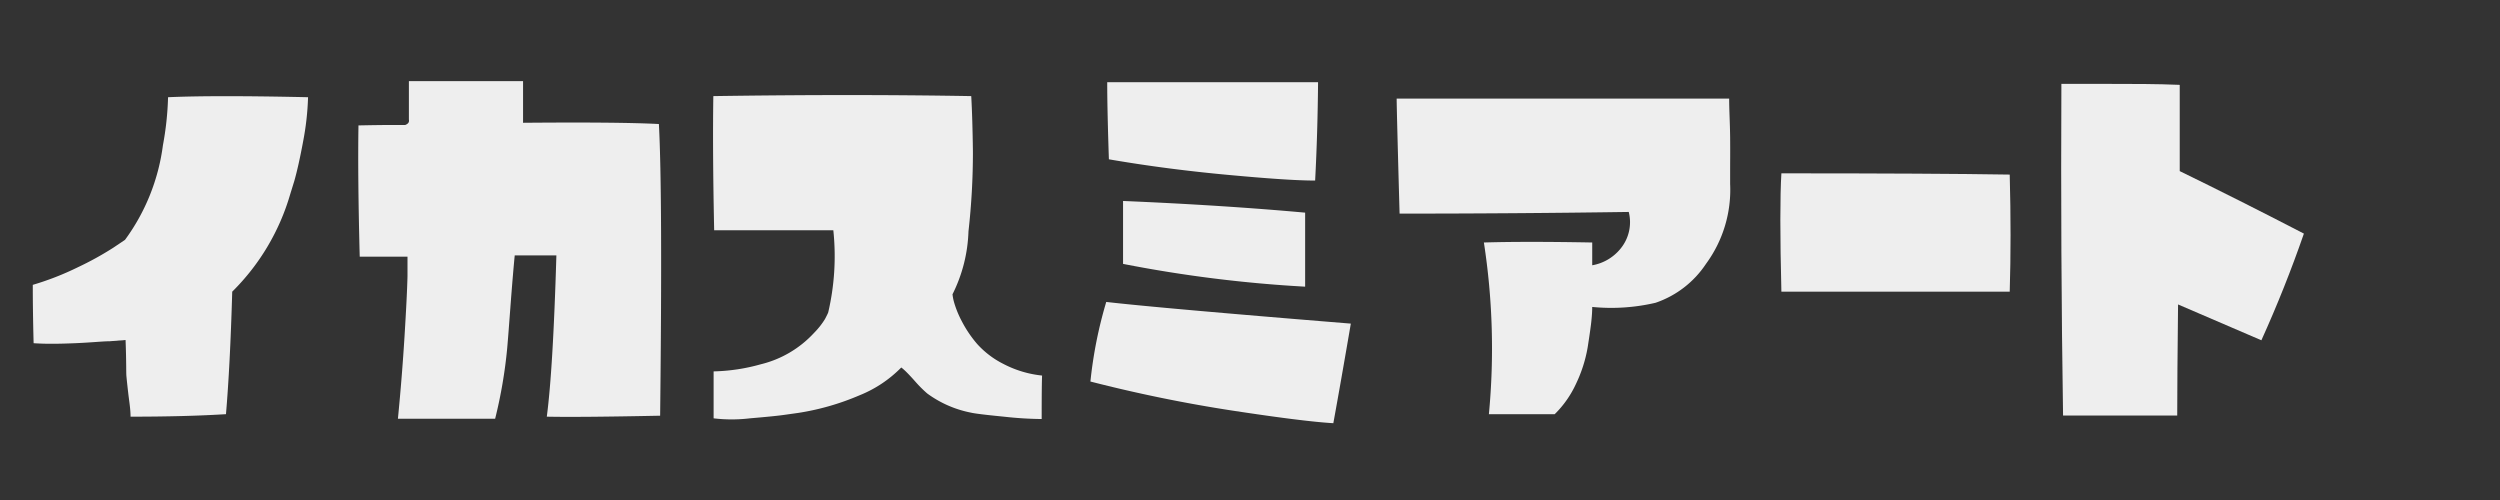
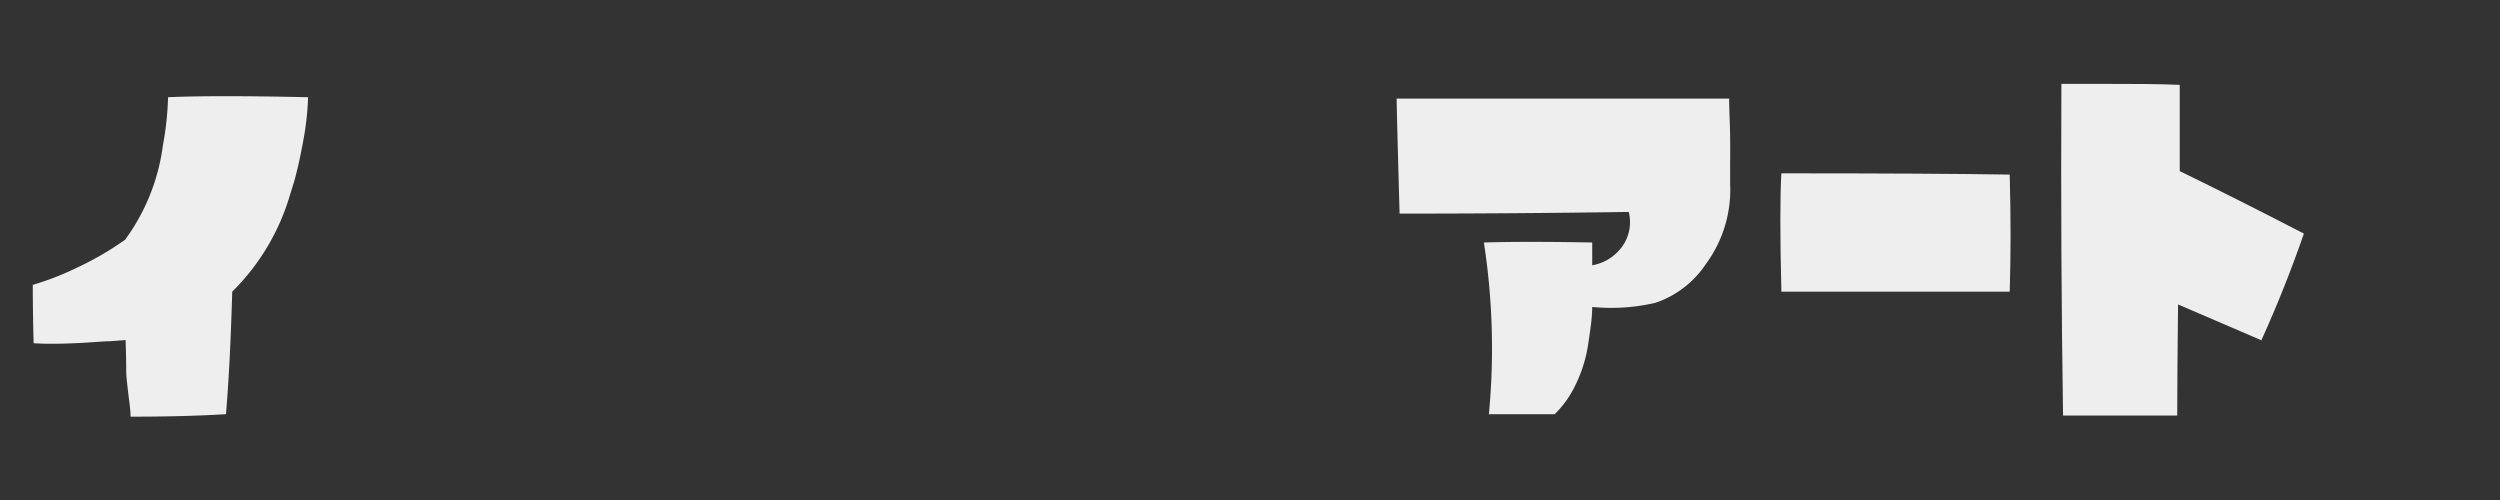
<svg xmlns="http://www.w3.org/2000/svg" id="b4f0e537-e951-4367-81cb-b73f74871727" data-name="layer" viewBox="0 0 180 36">
  <rect x="0" y="0" width="180" height="36" fill="#333333" stroke="none" />
  <defs>
    <style>.bc62b6c7-d400-4608-87e7-b4ba4fa93258{fill:#eee;}</style>
  </defs>
  <path class="bc62b6c7-d400-4608-87e7-b4ba4fa93258" d="M20.89,14a16.21,16.21,0,0,1-4.17,7q-.15,5.31-.45,8.82Q13.39,30,9.4,30c0-.54-.1-1.11-.17-1.72s-.11-1-.13-1.22,0-1.08-.06-2.58l-1.14.09c-.48,0-1.3.09-2.48.14s-2.17.06-3,0q-.06-2.34-.06-4.2a20.61,20.61,0,0,0,3.23-1.26,22.69,22.69,0,0,0,2.56-1.41L9,17.27l0,0a14.71,14.71,0,0,0,2.73-6.81A21.84,21.84,0,0,0,12.1,7q3.33-.15,10.08,0a19.93,19.93,0,0,1-.36,3.21q-.33,1.77-.63,2.82Z" />
-   <path class="bc62b6c7-d400-4608-87e7-b4ba4fa93258" d="M39.37,30q.45-3.42.69-11.61h-3c-.08.82-.18,2-.29,3.45s-.19,2.55-.25,3.21a34.2,34.2,0,0,1-.87,5.1h-7q.3-3.06.48-6t.21-4.29l0-1.38H25.9q-.15-5.76-.09-9.45Q27.31,9,28,9h1.08l.09,0q.33-.12.27-.39V5.84h8.22l0,3q6.93-.06,9.78.09.27,5,.09,21Q41.71,30.05,39.37,30Z" />
-   <path class="bc62b6c7-d400-4608-87e7-b4ba4fa93258" d="M75,30.17A26.49,26.49,0,0,1,72.28,30c-1.34-.13-2.13-.23-2.37-.29a7.86,7.86,0,0,1-3.15-1.38,8.8,8.8,0,0,1-.87-.87q-.69-.78-1-1a8.79,8.79,0,0,1-3,2,18.24,18.24,0,0,1-4.42,1.27l-1.07.15c-.43.06-1.23.14-2.41.24a11,11,0,0,1-2.61,0q0-.72,0-2t0-1.38a13.55,13.55,0,0,0,3.39-.51,7.68,7.68,0,0,0,3.84-2.26,5.5,5.5,0,0,0,.79-1c.11-.21.19-.37.23-.47A17.81,17.81,0,0,0,60,16.58q-3.48,0-8.58,0-.12-5.7-.06-9.66,10-.15,18.57,0c.06,1.08.1,2.43.12,4a50.79,50.79,0,0,1-.32,5.74,10.85,10.85,0,0,1-1.15,4.53,3.61,3.61,0,0,0,.12.6,7.14,7.14,0,0,0,.55,1.34,8.49,8.49,0,0,0,1.1,1.63,6.42,6.42,0,0,0,1.89,1.44,7.71,7.71,0,0,0,2.79.84Q75,27.74,75,30.17Z" />
-   <path class="bc62b6c7-d400-4608-87e7-b4ba4fa93258" d="M96,30.47q-2.1-.12-7.22-.9t-10.27-2.1a31.13,31.13,0,0,1,1.14-5.73q3.93.45,17.61,1.56Q96.52,27.62,96,30.47ZM94.69,13c-1.38,0-3.48-.15-6.29-.41s-5.66-.62-8.56-1.12q-.12-3.6-.12-5.55l3,0,5.83,0,6.35,0Q94.87,9.59,94.69,13ZM80.86,19c0-.14,0-.76,0-1.86s0-2,0-2.67q7.14.3,13.11.84s0,.72,0,2,0,2.43,0,3.33A95.16,95.16,0,0,1,80.86,19Z" />
  <path class="bc62b6c7-d400-4608-87e7-b4ba4fa93258" d="M119.2,21.8a14,14,0,0,1-4.56.3q0,.42-.06,1t-.27,1.92a9.93,9.93,0,0,1-.83,2.6,7.41,7.41,0,0,1-1.54,2.2l-1.26,0c-.72,0-1.35,0-1.88,0s-1.06,0-1.6,0a50,50,0,0,0-.36-12.36q2.94-.09,7.8,0V19.1a3.36,3.36,0,0,0,2-1.15,3,3,0,0,0,.63-2.69q-8.22.12-16.5.12-.21-7.56-.21-8.28h23.94c0,.84.06,1.77.07,2.79s0,1.83,0,2.43v.93A9,9,0,0,1,122.83,19,7.1,7.1,0,0,1,119.2,21.8Z" />
  <path class="bc62b6c7-d400-4608-87e7-b4ba4fa93258" d="M128.26,21q-.15-6.06,0-8.52,11,0,16.44.09.12,4.5,0,8.43Z" />
  <path class="bc62b6c7-d400-4608-87e7-b4ba4fa93258" d="M162.82,24.5l-6-2.58q-.06,5.43-.06,8h-8.22q-.18-11.61-.12-23.88c.42,0,1.53,0,3.34,0s3.54,0,5.18.07v6.21q4.11,2,8.94,4.5Q164.53,20.72,162.82,24.5Z" />
</svg>